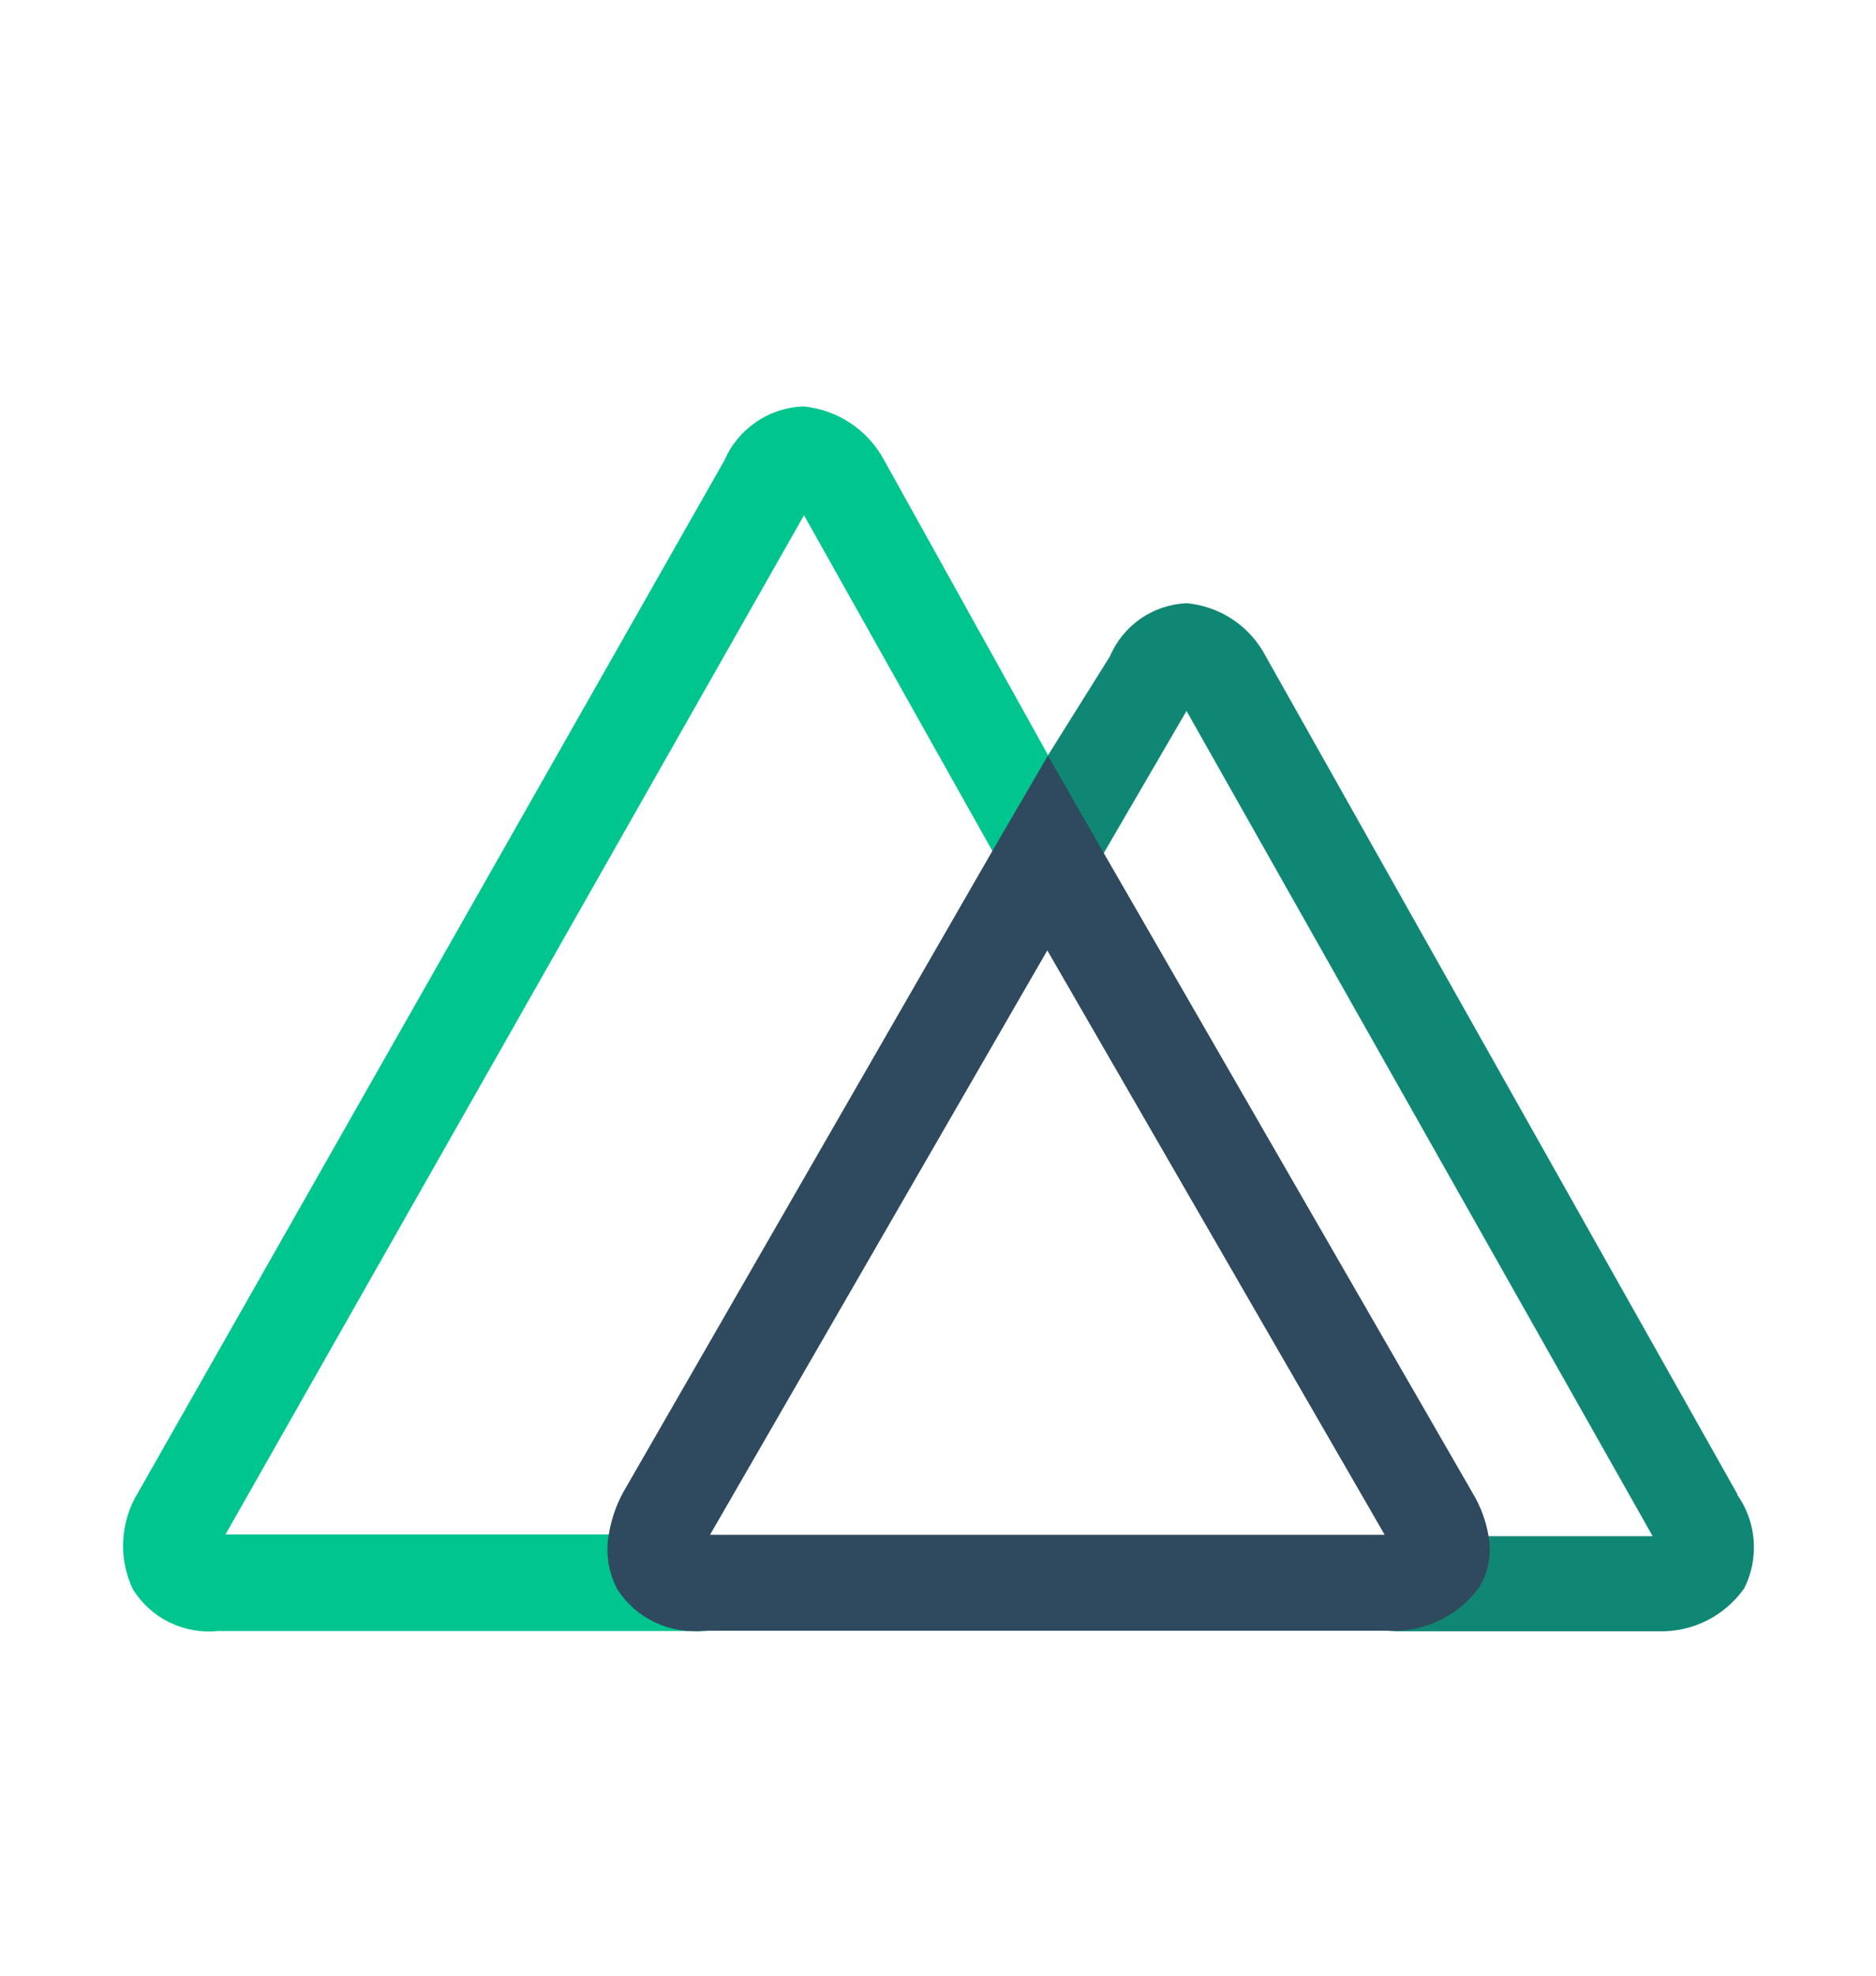
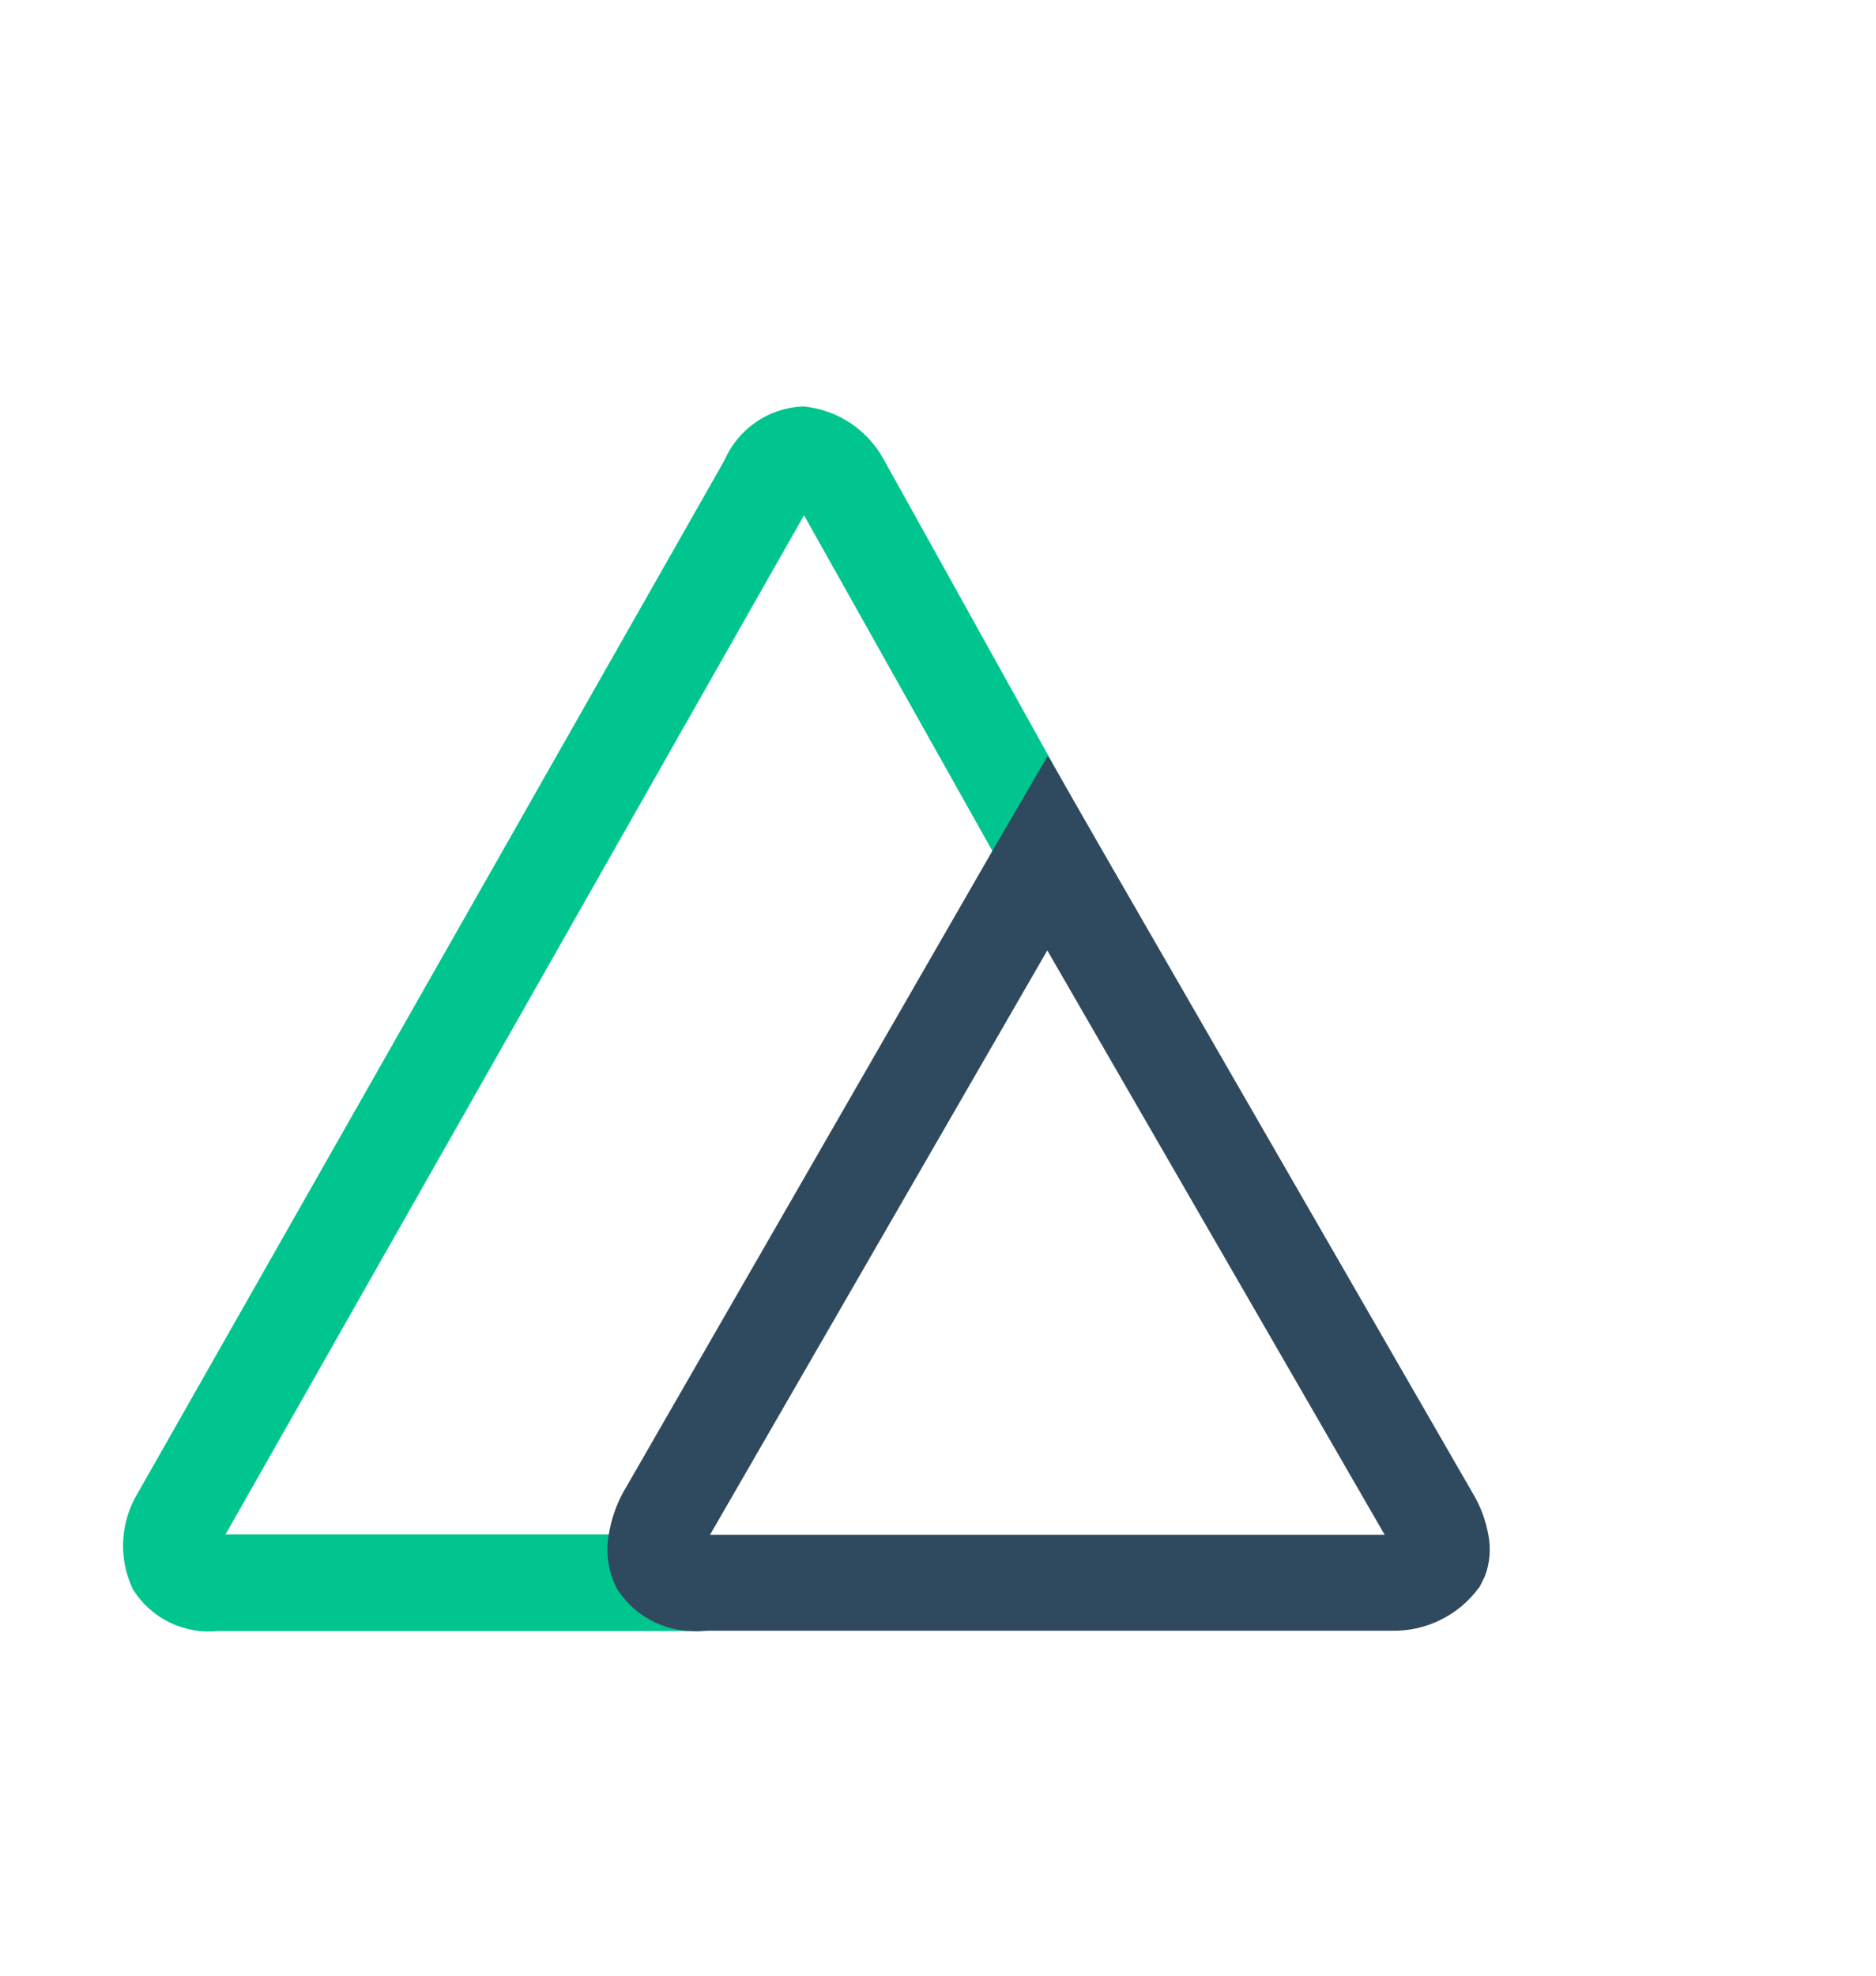
<svg xmlns="http://www.w3.org/2000/svg" width="19" height="20" viewBox="0 0 19 20" fill="none">
  <path d="M6.322 16.092C6.229 15.921 6.196 15.724 6.228 15.533H2.284L8.143 5.216L10.613 9.616L11.389 9.037L8.951 4.652C8.869 4.502 8.752 4.375 8.61 4.281C8.467 4.187 8.304 4.13 8.134 4.114C7.963 4.121 7.797 4.176 7.656 4.273C7.515 4.37 7.404 4.505 7.336 4.662L1.399 15.108C1.309 15.255 1.257 15.421 1.248 15.593C1.238 15.765 1.273 15.936 1.347 16.091C1.438 16.235 1.567 16.351 1.719 16.425C1.872 16.499 2.043 16.529 2.212 16.511H7.184C7.015 16.529 6.845 16.5 6.692 16.427C6.539 16.353 6.41 16.238 6.319 16.095L6.322 16.092Z" fill="#00C58E" />
-   <path d="M17.598 15.129L12.82 6.645C12.742 6.495 12.628 6.367 12.488 6.273C12.348 6.179 12.186 6.122 12.018 6.106C11.851 6.114 11.689 6.168 11.551 6.263C11.414 6.359 11.306 6.491 11.241 6.645L10.609 7.654V9.614L12.017 7.197L16.738 15.551H14.942C14.971 15.72 14.945 15.894 14.87 16.048L14.854 16.079C14.757 16.217 14.627 16.329 14.476 16.405C14.325 16.48 14.158 16.518 13.99 16.514H16.8C16.969 16.518 17.137 16.481 17.287 16.405C17.438 16.329 17.568 16.217 17.665 16.079C17.741 15.929 17.774 15.761 17.761 15.594C17.749 15.427 17.69 15.266 17.593 15.129H17.598Z" fill="#108775" />
  <path d="M14.981 16.072L14.997 16.041L15.038 15.958C15.089 15.826 15.101 15.682 15.075 15.543C15.048 15.391 14.994 15.245 14.914 15.113L11.182 8.641L10.618 7.658H10.608L10.038 8.636L6.311 15.108C6.239 15.24 6.19 15.384 6.166 15.533C6.131 15.724 6.162 15.921 6.254 16.092C6.348 16.236 6.48 16.351 6.635 16.424C6.791 16.498 6.964 16.526 7.134 16.508H14.086C14.26 16.513 14.432 16.476 14.588 16.399C14.745 16.322 14.879 16.209 14.981 16.068V16.072ZM10.607 9.621L14.024 15.537H7.191L10.607 9.621Z" fill="#2F495E" />
</svg>